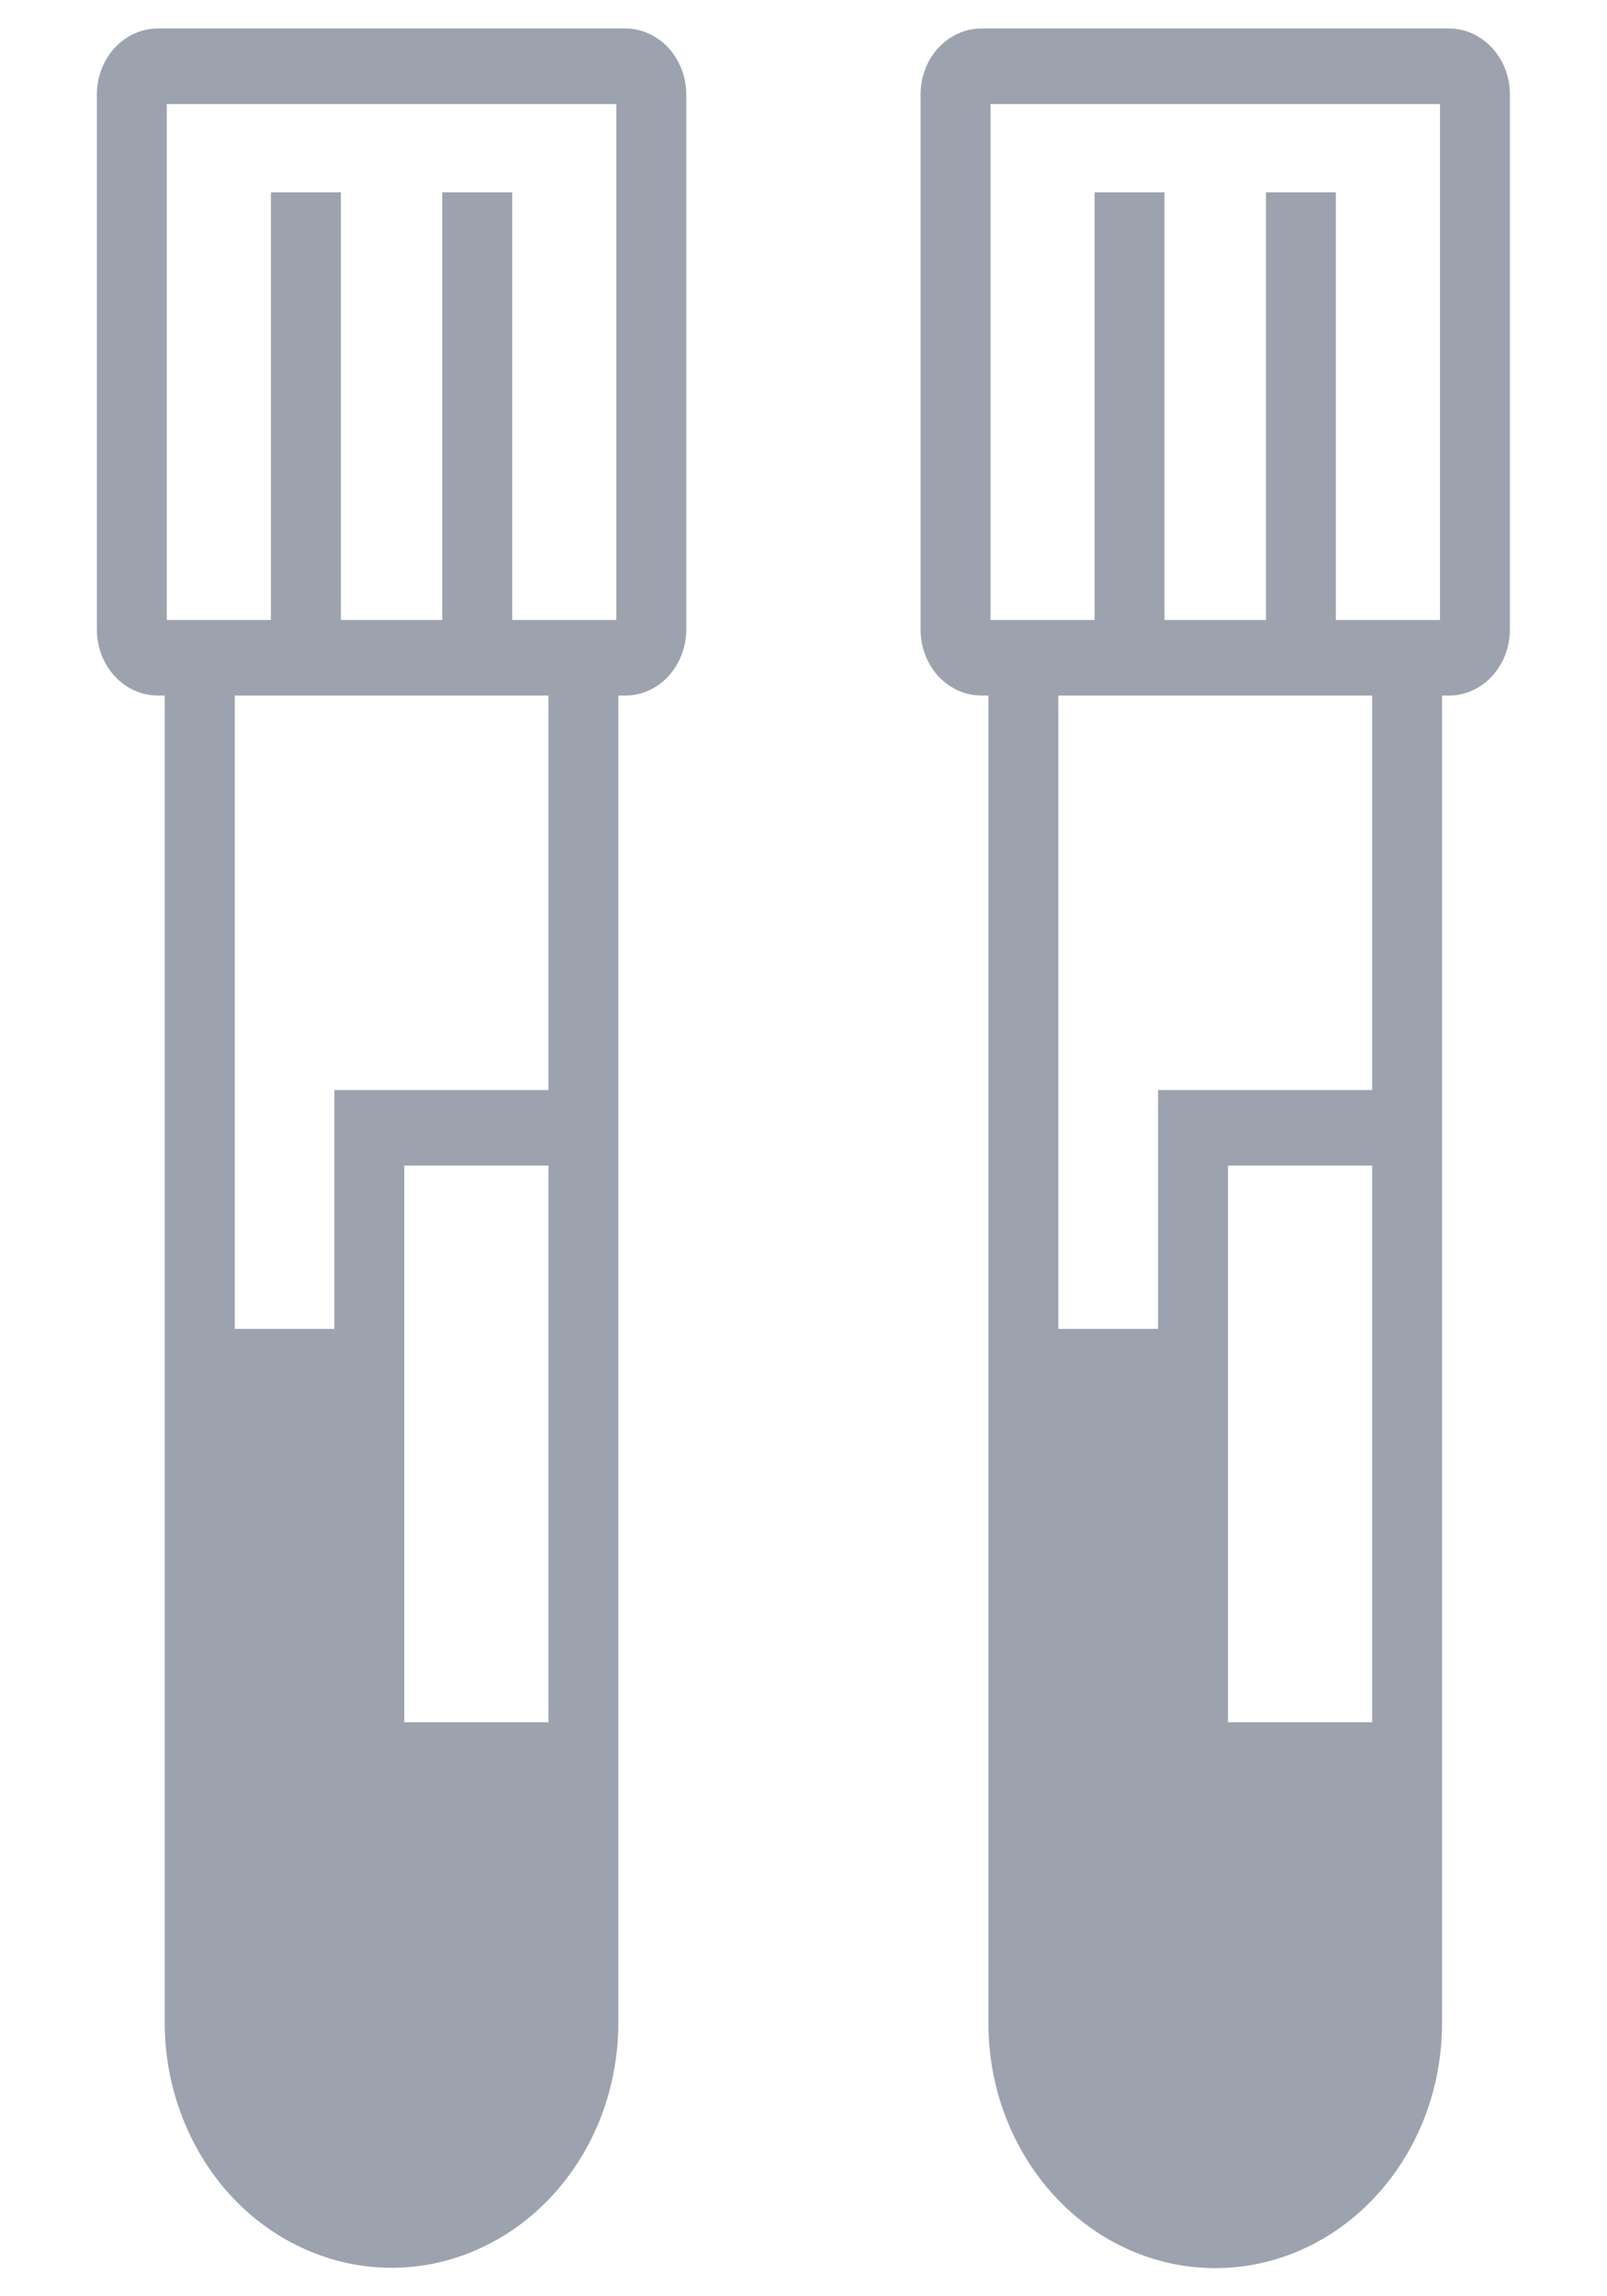
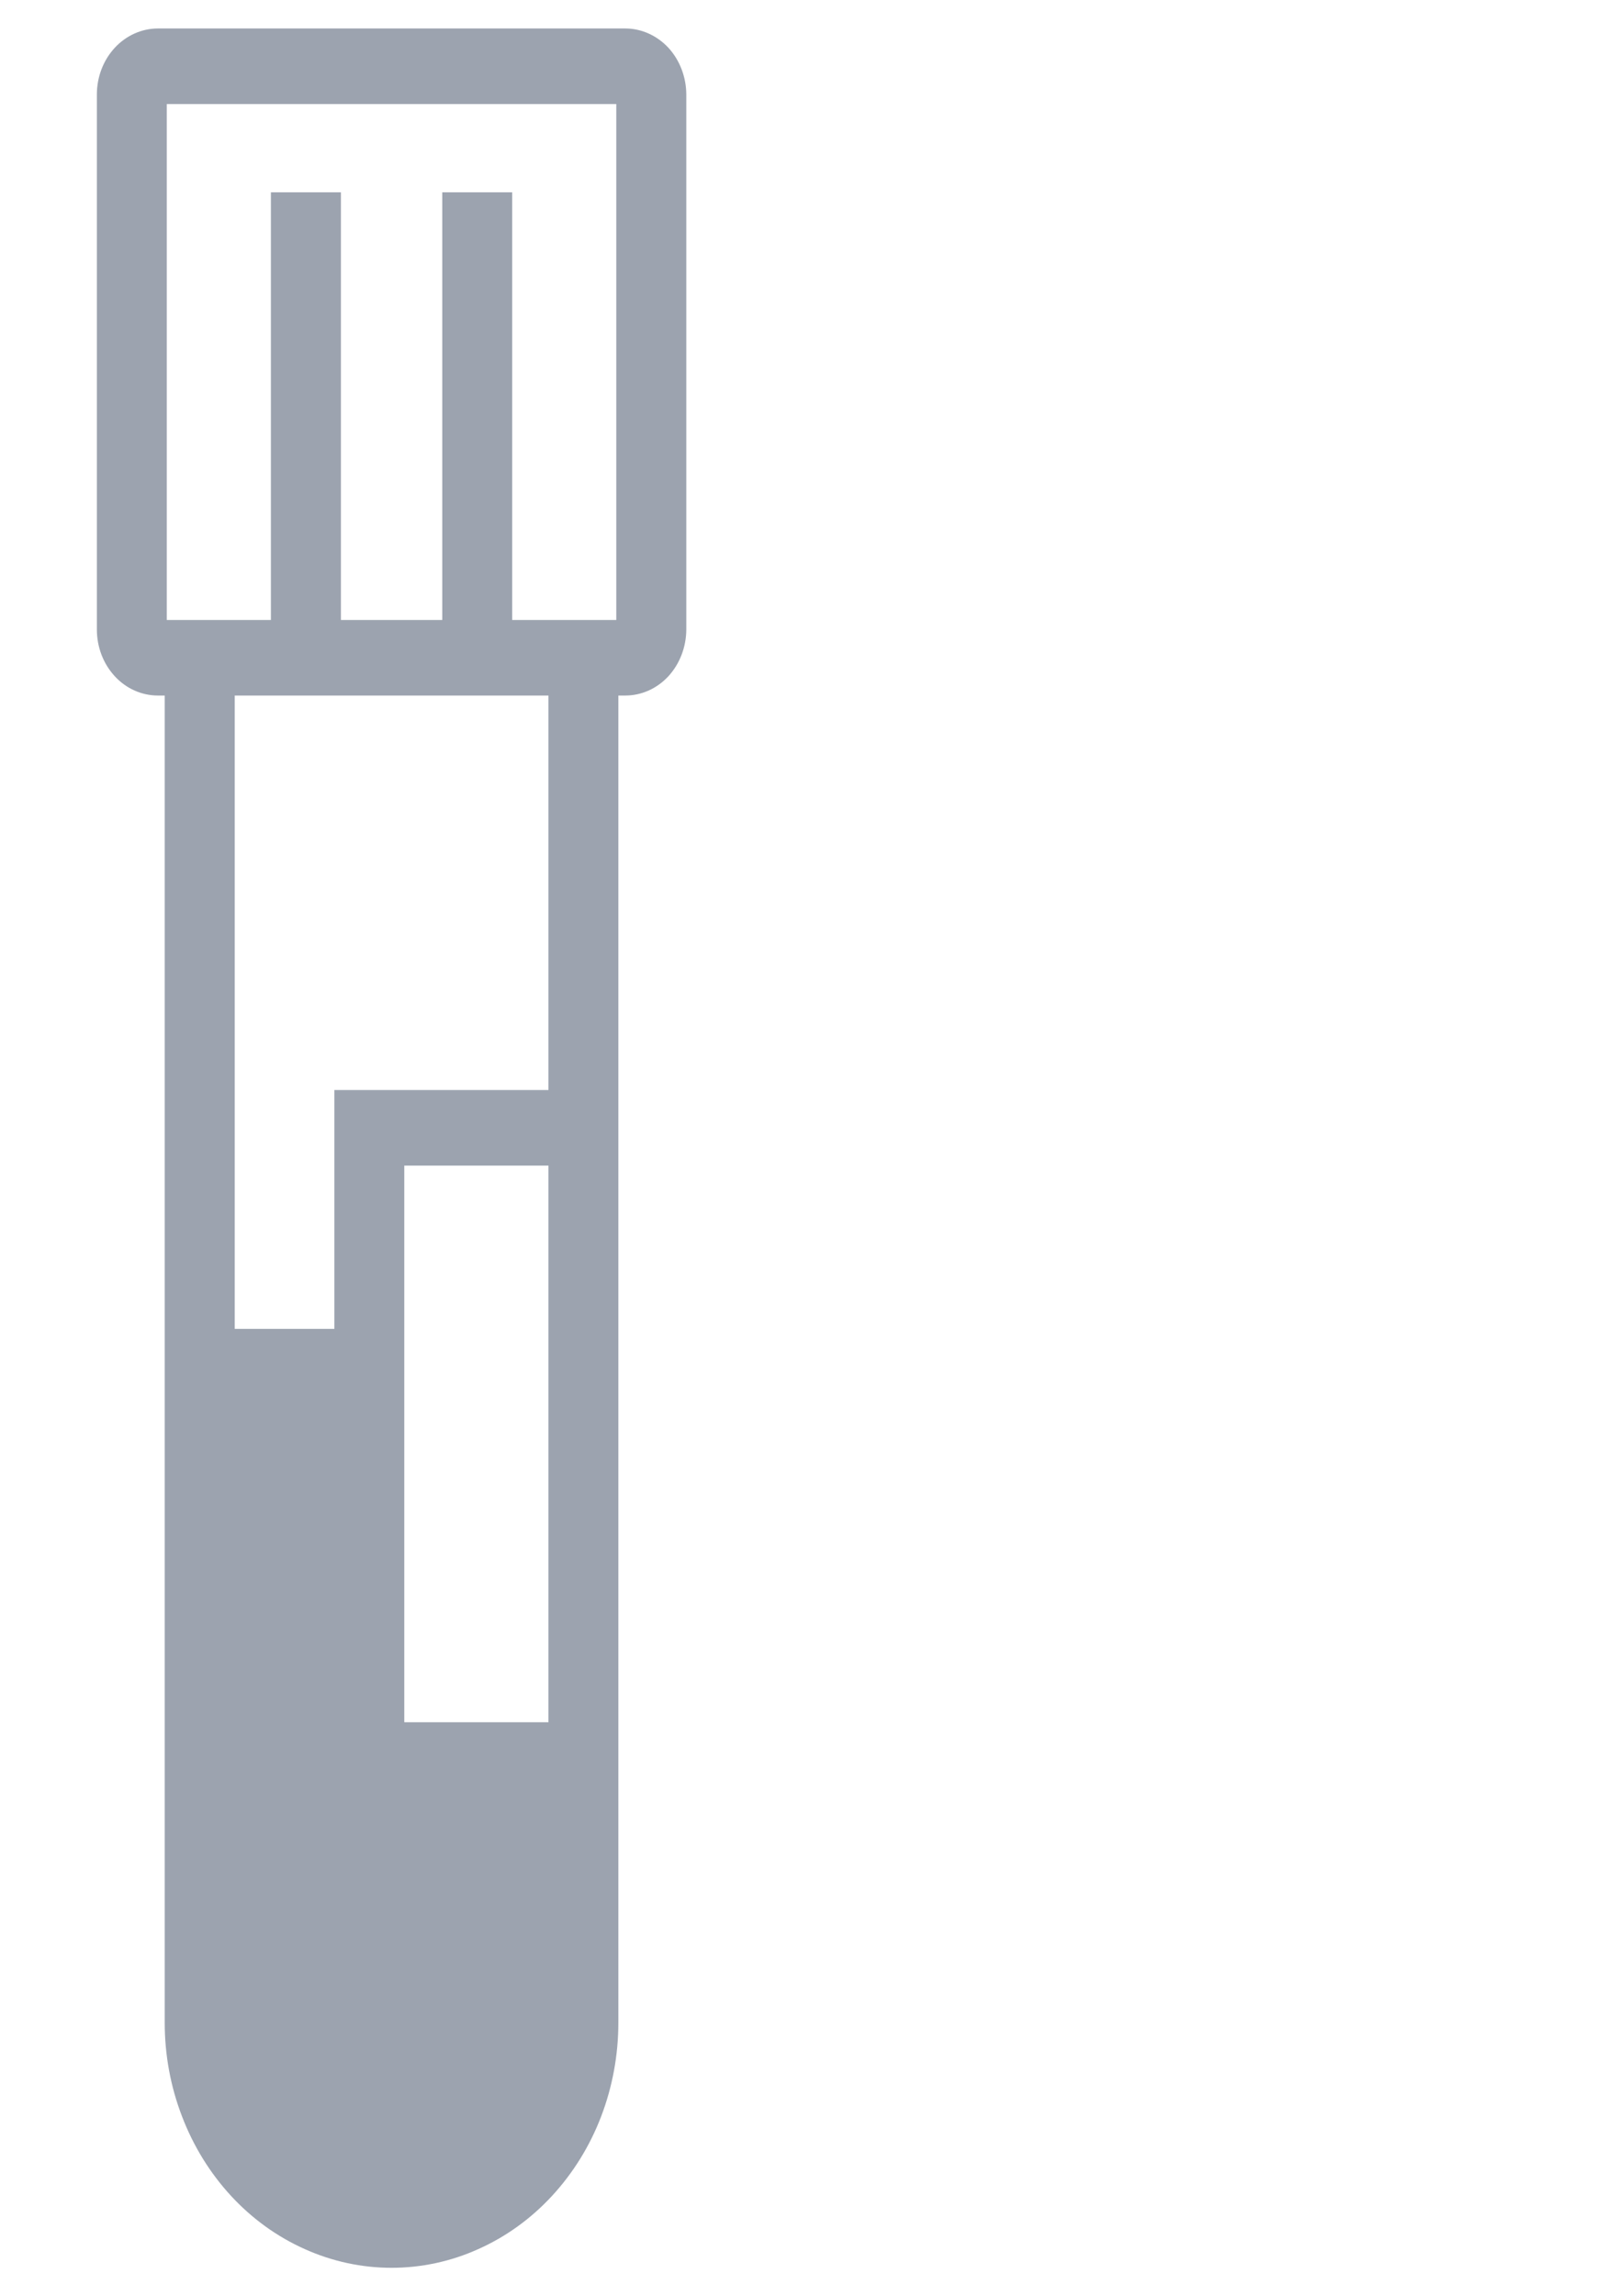
<svg xmlns="http://www.w3.org/2000/svg" width="14" height="20" viewBox="0 0 14 20" fill="none">
-   <path d="M12.623 0.248H8.551C8.41 0.248 8.275 0.309 8.175 0.416C8.076 0.524 8.02 0.67 8.02 0.822V5.484C8.02 5.636 8.076 5.782 8.175 5.89C8.275 5.998 8.41 6.058 8.551 6.058H8.611V17.617C8.61 17.898 8.661 18.176 8.76 18.435C8.86 18.695 9.005 18.93 9.189 19.129C9.372 19.327 9.59 19.485 9.83 19.592C10.07 19.7 10.327 19.755 10.587 19.755C10.847 19.755 11.104 19.7 11.344 19.592C11.584 19.485 11.802 19.327 11.985 19.129C12.169 18.93 12.314 18.695 12.414 18.435C12.513 18.176 12.563 17.898 12.563 17.617V6.058H12.623C12.764 6.058 12.899 5.998 12.998 5.89C13.098 5.782 13.154 5.636 13.154 5.484V0.822C13.154 0.67 13.098 0.524 12.998 0.416C12.899 0.309 12.764 0.248 12.623 0.248ZM8.629 0.906H12.545V5.4H11.638V1.675H11.029V5.4H10.145V1.675H9.536V5.4H8.629L8.629 0.906ZM11.954 15H10.698V10.152H11.954V15ZM11.954 9.494H10.089V11.574H9.22V6.058H11.954L11.954 9.494Z" fill="#9CA3AF" />
  <path d="M5.447 0.248H1.376C1.235 0.248 1.099 0.309 1 0.416C0.9 0.524 0.844 0.67 0.844 0.822V5.484C0.844 5.636 0.9 5.782 1 5.89C1.099 5.998 1.235 6.058 1.376 6.058H1.435V17.617C1.435 17.898 1.486 18.175 1.586 18.434C1.685 18.693 1.83 18.928 2.014 19.127C2.197 19.325 2.415 19.482 2.655 19.589C2.895 19.697 3.152 19.752 3.411 19.752C3.671 19.752 3.928 19.697 4.167 19.589C4.407 19.482 4.625 19.325 4.808 19.127C4.992 18.928 5.138 18.693 5.237 18.434C5.336 18.175 5.387 17.898 5.387 17.617V6.058H5.447C5.588 6.058 5.723 5.998 5.823 5.89C5.922 5.782 5.978 5.636 5.979 5.484V0.822C5.978 0.67 5.922 0.524 5.823 0.416C5.723 0.309 5.588 0.248 5.447 0.248ZM1.453 0.906H5.369V5.4H4.462V1.675H3.853V5.4H2.97V1.675H2.36V5.4H1.453L1.453 0.906ZM4.778 15H3.522V10.152H4.778L4.778 15ZM4.778 9.494H2.913V11.574H2.045V6.058H4.778L4.778 9.494Z" fill="#9CA3AF" />
</svg>